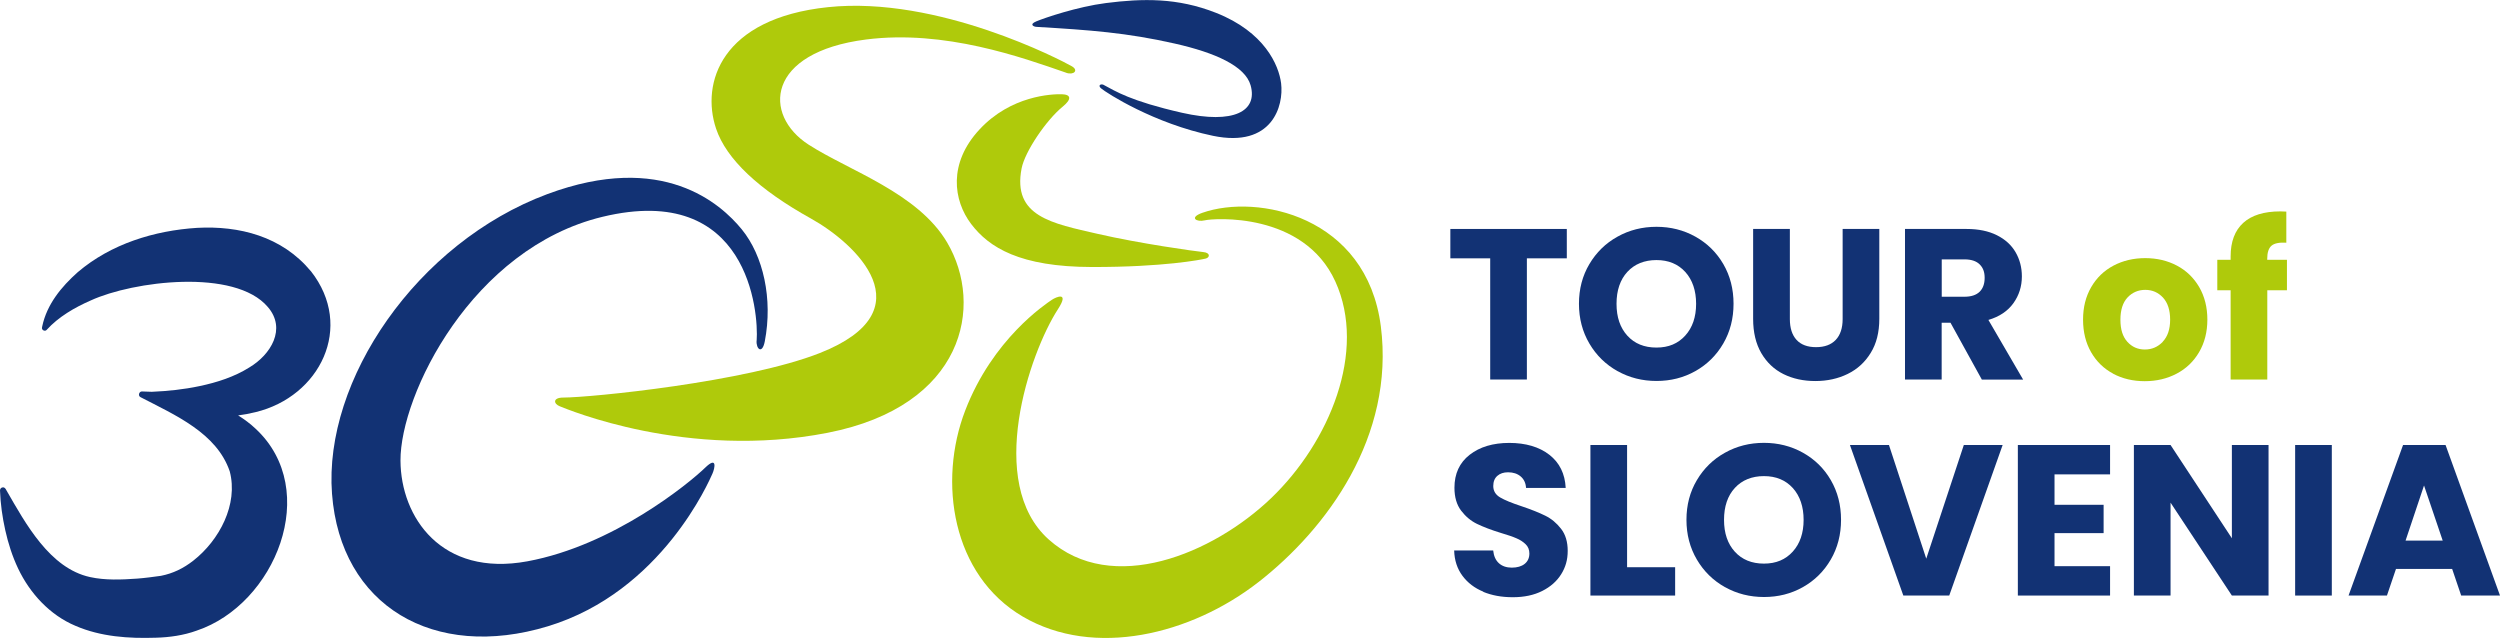
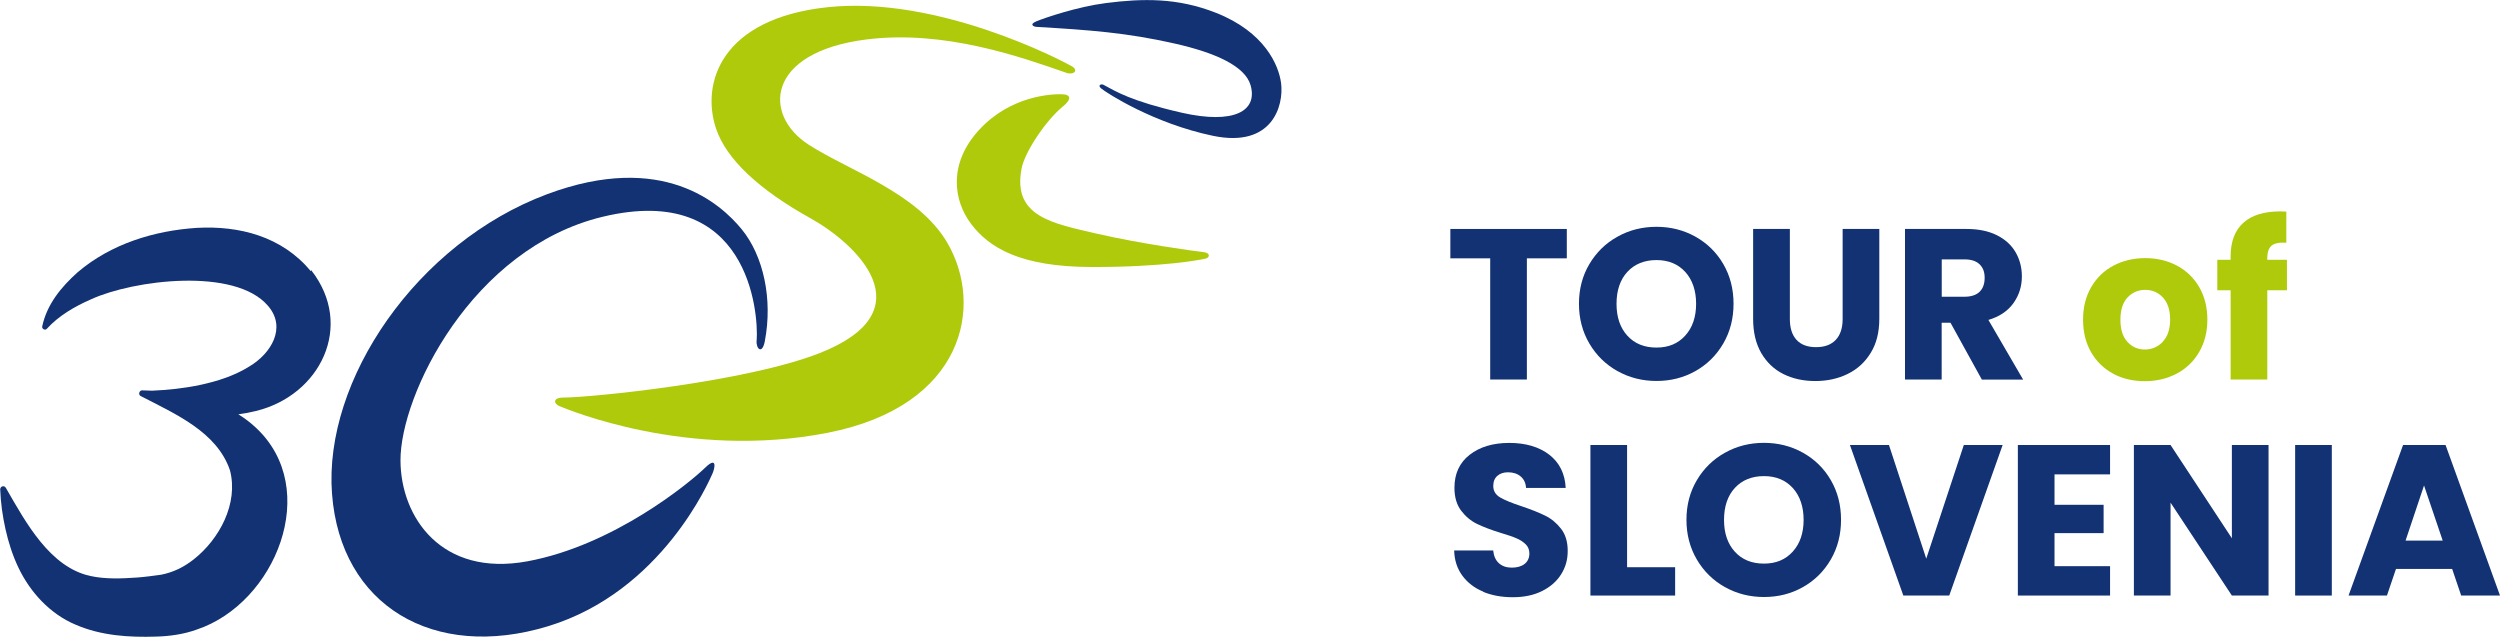
<svg xmlns="http://www.w3.org/2000/svg" id="a" viewBox="0 0 360 91.87">
  <defs>
    <style>.b{fill:#afca0b;}.b,.c{stroke-width:0px;}.c{fill:#123274;}</style>
  </defs>
  <polygon class="c" points="225.62 32.97 225.62 37.2 219.87 37.2 219.87 54.65 214.59 54.65 214.59 37.2 208.85 37.2 208.85 32.97 225.62 32.97" />
  <path class="c" d="M242.68,48.32c1.04-1.15,1.56-2.68,1.56-4.57s-.52-3.44-1.56-4.59c-1.04-1.14-2.42-1.71-4.15-1.71s-3.15.57-4.19,1.7c-1.04,1.13-1.56,2.67-1.56,4.6s.52,3.44,1.56,4.59c1.04,1.14,2.43,1.71,4.19,1.71s3.11-.58,4.15-1.73M232.92,53.44c-1.7-.95-3.05-2.27-4.05-3.97-1-1.7-1.5-3.61-1.5-5.73s.5-4.03,1.5-5.71c1-1.69,2.35-3.01,4.05-3.95,1.7-.95,3.57-1.42,5.61-1.42s3.91.47,5.61,1.42c1.7.95,3.04,2.27,4.02,3.95.98,1.69,1.47,3.59,1.47,5.71s-.49,4.03-1.48,5.73c-.99,1.7-2.33,3.02-4.02,3.97-1.69.95-3.55,1.42-5.59,1.42s-3.91-.47-5.61-1.42" />
  <path class="c" d="M257.74,32.97v12.97c0,1.3.32,2.3.96,3,.64.7,1.58,1.05,2.81,1.05s2.18-.35,2.84-1.05c.66-.7.99-1.7.99-3v-12.97h5.28v12.94c0,1.94-.41,3.57-1.24,4.91-.82,1.34-1.93,2.35-3.32,3.03-1.39.68-2.94,1.02-4.65,1.02s-3.24-.33-4.59-1c-1.35-.67-2.41-1.68-3.2-3.03-.78-1.35-1.17-2.99-1.17-4.93v-12.94h5.28Z" />
  <path class="c" d="M279.61,42.73h3.27c.97,0,1.69-.24,2.18-.71.48-.47.73-1.14.73-2.01s-.24-1.47-.73-1.95c-.48-.47-1.21-.71-2.18-.71h-3.27v5.37ZM285.38,54.65l-4.51-8.18h-1.27v8.18h-5.28v-21.68h8.86c1.71,0,3.17.3,4.37.9,1.2.6,2.1,1.42,2.7,2.46.6,1.04.9,2.2.9,3.47,0,1.44-.41,2.73-1.22,3.86-.81,1.13-2.01,1.94-3.6,2.41l5,8.59h-5.96Z" />
  <path class="b" d="M311.43,49.21c.71-.74,1.07-1.8,1.07-3.18s-.35-2.44-1.03-3.18c-.69-.74-1.54-1.11-2.55-1.11s-1.88.37-2.56,1.1c-.68.73-1.02,1.8-1.02,3.2s.33,2.44,1,3.18c.67.74,1.51,1.11,2.52,1.11s1.87-.37,2.58-1.11M304.3,53.81c-1.35-.72-2.41-1.75-3.18-3.09-.77-1.34-1.16-2.9-1.16-4.69s.39-3.33,1.17-4.68c.78-1.35,1.85-2.38,3.21-3.1,1.36-.72,2.88-1.08,4.57-1.08s3.21.36,4.57,1.08c1.36.72,2.43,1.76,3.21,3.1.78,1.35,1.17,2.91,1.17,4.68s-.4,3.33-1.19,4.68c-.79,1.35-1.87,2.38-3.24,3.1-1.37.72-2.9,1.08-4.59,1.08s-3.21-.36-4.56-1.08" />
  <path class="b" d="M329.33,41.8h-2.84v12.85h-5.28v-12.85h-1.92v-4.39h1.92v-.49c0-2.12.61-3.73,1.82-4.83s3-1.65,5.34-1.65c.39,0,.68.01.86.03v4.48c-1.01-.06-1.72.08-2.13.43-.41.35-.62.98-.62,1.88v.15h2.84v4.39Z" />
  <path class="c" d="M213.6,85.2c-1.26-.51-2.26-1.28-3.01-2.29-.75-1.01-1.15-2.22-1.19-3.64h5.62c.08.8.36,1.42.83,1.84.47.42,1.09.63,1.85.63s1.4-.18,1.85-.54c.45-.36.68-.86.68-1.5,0-.54-.18-.98-.54-1.33-.36-.35-.8-.64-1.33-.86-.52-.23-1.27-.48-2.24-.77-1.4-.43-2.54-.87-3.43-1.3-.89-.43-1.65-1.07-2.29-1.91-.64-.84-.96-1.95-.96-3.3,0-2.02.73-3.6,2.19-4.74,1.46-1.14,3.37-1.71,5.71-1.71s4.31.57,5.77,1.71c1.46,1.14,2.25,2.73,2.35,4.77h-5.71c-.04-.7-.3-1.25-.77-1.65-.47-.4-1.08-.6-1.82-.6-.64,0-1.15.17-1.54.51-.39.34-.59.83-.59,1.47,0,.7.33,1.25.99,1.64.66.39,1.69.81,3.09,1.27,1.4.47,2.54.93,3.41,1.36.88.43,1.63,1.06,2.27,1.88.64.82.96,1.88.96,3.18s-.31,2.36-.94,3.37c-.63,1.01-1.54,1.81-2.73,2.41-1.19.6-2.6.9-4.23.9s-3.01-.26-4.26-.77" />
  <polygon class="c" points="234.3 81.68 241.22 81.68 241.22 85.76 229.02 85.76 229.02 64.08 234.3 64.08 234.3 81.68" />
  <path class="c" d="M258.16,79.43c1.04-1.15,1.56-2.68,1.56-4.57s-.52-3.44-1.56-4.59c-1.04-1.14-2.42-1.71-4.15-1.71s-3.15.57-4.19,1.7c-1.04,1.13-1.56,2.67-1.56,4.6s.52,3.44,1.56,4.59c1.04,1.14,2.44,1.71,4.19,1.71s3.11-.58,4.15-1.73M248.4,84.55c-1.7-.95-3.05-2.27-4.05-3.97-1-1.7-1.5-3.61-1.5-5.73s.5-4.03,1.5-5.71c1-1.69,2.35-3.01,4.05-3.95,1.7-.95,3.57-1.42,5.61-1.42s3.91.47,5.61,1.42c1.7.95,3.04,2.26,4.02,3.95.98,1.69,1.47,3.59,1.47,5.71s-.49,4.03-1.48,5.73c-.99,1.7-2.33,3.02-4.02,3.97-1.69.95-3.55,1.42-5.59,1.42s-3.91-.47-5.61-1.42" />
  <polygon class="c" points="288.38 64.08 280.69 85.76 274.08 85.76 266.39 64.08 272.01 64.08 277.38 80.45 282.79 64.08 288.38 64.08" />
  <polygon class="c" points="295.85 68.31 295.85 72.69 302.92 72.69 302.92 76.77 295.85 76.77 295.85 81.53 303.85 81.53 303.85 85.76 290.57 85.76 290.57 64.08 303.85 64.08 303.85 68.31 295.85 68.31" />
  <polygon class="c" points="326.67 85.76 321.39 85.76 312.56 72.38 312.56 85.76 307.28 85.76 307.28 64.08 312.56 64.08 321.39 77.51 321.39 64.08 326.67 64.08 326.67 85.76" />
  <rect class="c" x="330.5" y="64.08" width="5.28" height="21.68" />
  <path class="c" d="M351.75,77.85l-2.69-7.94-2.66,7.94h5.34ZM353.11,81.93h-8.09l-1.3,3.83h-5.53l7.85-21.68h6.12l7.84,21.68h-5.59l-1.3-3.83Z" />
  <path class="b" d="M153.06,15.33c1.27-1.04,1.2-1.73-.18-1.76-1.41-.03-7.28.18-11.82,5.06-4.55,4.88-3.79,10.23-1.21,13.63,2.58,3.39,7.02,6.17,17.36,6.19,10.34.02,15.77-1.06,16.39-1.21.63-.14.73-.84-.31-.94-1.22-.12-9.17-1.23-15.21-2.62-6.57-1.51-12.32-2.5-10.97-9.43.47-2.42,3.55-6.97,5.95-8.92" />
  <path class="c" d="M158.97,12.24c-.46-.24-.92.06-.42.48.81.68,7.59,5.06,16.13,6.84,8.54,1.77,10.2-4.34,9.8-7.56-.33-2.63-2.39-7.4-9.37-10.15-5.57-2.2-10.58-2.08-15.85-1.41-4.14.53-8.85,2.14-10.04,2.64-1.05.44-.38.77.03.79,7.75.46,13,.84,19.9,2.4,5.86,1.32,10.16,3.25,10.94,6.02,1.04,3.71-2.4,5.64-9.88,3.95-7.47-1.7-9.59-3.12-11.24-3.99" />
  <path class="b" d="M153.53,10.48c1.09.38,1.84-.35.81-.94-1.42-.82-19.25-10.17-35.1-8.51-15.41,1.61-18.32,10.94-16.13,17.48,1.48,4.43,6.21,8.82,13.65,12.95,6.49,3.61,16.81,13.26,1.29,19.38-10.61,4.18-32.98,6.4-36.94,6.41-1.54,0-1.42.9-.49,1.26.93.36,18.34,7.77,38.57,3.81,19.69-3.86,22.55-18.3,17.2-27.4-4.21-7.15-14.12-10.33-19.95-14.09-6.64-4.28-6.12-13.3,8.26-15.14,11.34-1.45,22.49,2.59,28.82,4.78" />
  <path class="c" d="M108.96,49.04c.29-4-1.14-22.9-22.2-17.82-18.79,4.53-29.13,25.62-29.09,35.11.04,8.15,5.9,16.78,18.27,14.5,12.37-2.28,23.28-11.23,25.59-13.47,1.78-1.73,1.42.04,1.06.85-.41.9-7.25,16.97-23.68,21.97-16.43,5-29.88-2.93-31.1-19.08-1.24-16.35,12.21-36.14,31.01-43.15,16.63-6.19,24.98,1.4,27.99,5.07,3.11,3.8,4.5,10.03,3.32,16.14-.37,1.91-1.27,1.11-1.18-.12" />
-   <path class="b" d="M151.5,43.15c-1,.68-8.54,5.67-12.5,15.94-3.96,10.27-1.92,23.73,8.3,29.71,10.22,5.98,24.17,2.63,33.96-5.01,9.79-7.65,19.61-20.91,17.58-36.8-2.03-15.89-17.77-19.13-25.69-16.35-1.99.7-.83,1.38.33,1.09,1.25-.31,14.24-1.25,18.81,8.81,4.58,10.07-.87,23.15-9.23,31.18-8.37,8.03-22.95,14.11-32.05,5.96-9.1-8.15-2.79-26.8,1.35-33.18,1.7-2.63-.36-1.69-.85-1.35" />
-   <path class="c" d="M44.76,39.05c-4.18-5.04-10.34-6.56-16.36-6.24-6.18.39-12.42,2.31-17.2,6.38-2.36,2.1-4.45,4.63-5.12,7.81l-.03.16c-.09.37.44.64.68.33,1.69-1.86,4.03-3.22,6.35-4.23,6.08-2.79,20.73-4.65,25.48.94,2.73,3.15.43,6.88-2.67,8.72-2.13,1.34-4.63,2.15-7.16,2.68-2.25.48-4.56.72-6.87.82-.47-.02-.93-.04-1.4-.05-.45-.03-.63.65-.21.83,5,2.59,10.94,5.15,12.83,10.67,1.26,4.76-1.51,9.94-5.24,12.86-1.43,1.12-2.94,1.85-4.67,2.19-1.08.15-2.33.32-3.41.4-2.27.16-4.6.26-6.79-.22-5.81-1.27-9.28-7.7-12.05-12.5-.1-.2-.24-.44-.5-.42-.24,0-.43.21-.42.45.07,1.95.34,3.84.76,5.73.42,1.88,1.01,3.74,1.85,5.51,1.69,3.56,4.56,6.7,8.26,8.25,3.65,1.58,7.68,1.84,11.58,1.71,1.95-.05,4.01-.34,5.87-1.02,11.3-3.78,18.01-20.22,8.49-29.07-.77-.73-1.62-1.36-2.52-1.92.84-.11,1.67-.26,2.5-.47,9.27-2.23,14.29-12.26,7.98-20.3" />
+   <path class="c" d="M44.76,39.05c-4.18-5.04-10.34-6.56-16.36-6.24-6.18.39-12.42,2.31-17.2,6.38-2.36,2.1-4.45,4.63-5.12,7.81c-.09.37.44.64.68.33,1.69-1.86,4.03-3.22,6.35-4.23,6.08-2.79,20.73-4.65,25.48.94,2.73,3.15.43,6.88-2.67,8.72-2.13,1.34-4.63,2.15-7.16,2.68-2.25.48-4.56.72-6.87.82-.47-.02-.93-.04-1.4-.05-.45-.03-.63.65-.21.83,5,2.59,10.94,5.15,12.83,10.67,1.26,4.76-1.51,9.94-5.24,12.86-1.43,1.12-2.94,1.85-4.67,2.19-1.08.15-2.33.32-3.41.4-2.27.16-4.6.26-6.79-.22-5.81-1.27-9.28-7.7-12.05-12.5-.1-.2-.24-.44-.5-.42-.24,0-.43.21-.42.45.07,1.95.34,3.84.76,5.73.42,1.88,1.01,3.74,1.85,5.51,1.69,3.56,4.56,6.7,8.26,8.25,3.65,1.58,7.68,1.84,11.58,1.71,1.95-.05,4.01-.34,5.87-1.02,11.3-3.78,18.01-20.22,8.49-29.07-.77-.73-1.62-1.36-2.52-1.92.84-.11,1.67-.26,2.5-.47,9.27-2.23,14.29-12.26,7.98-20.3" />
</svg>